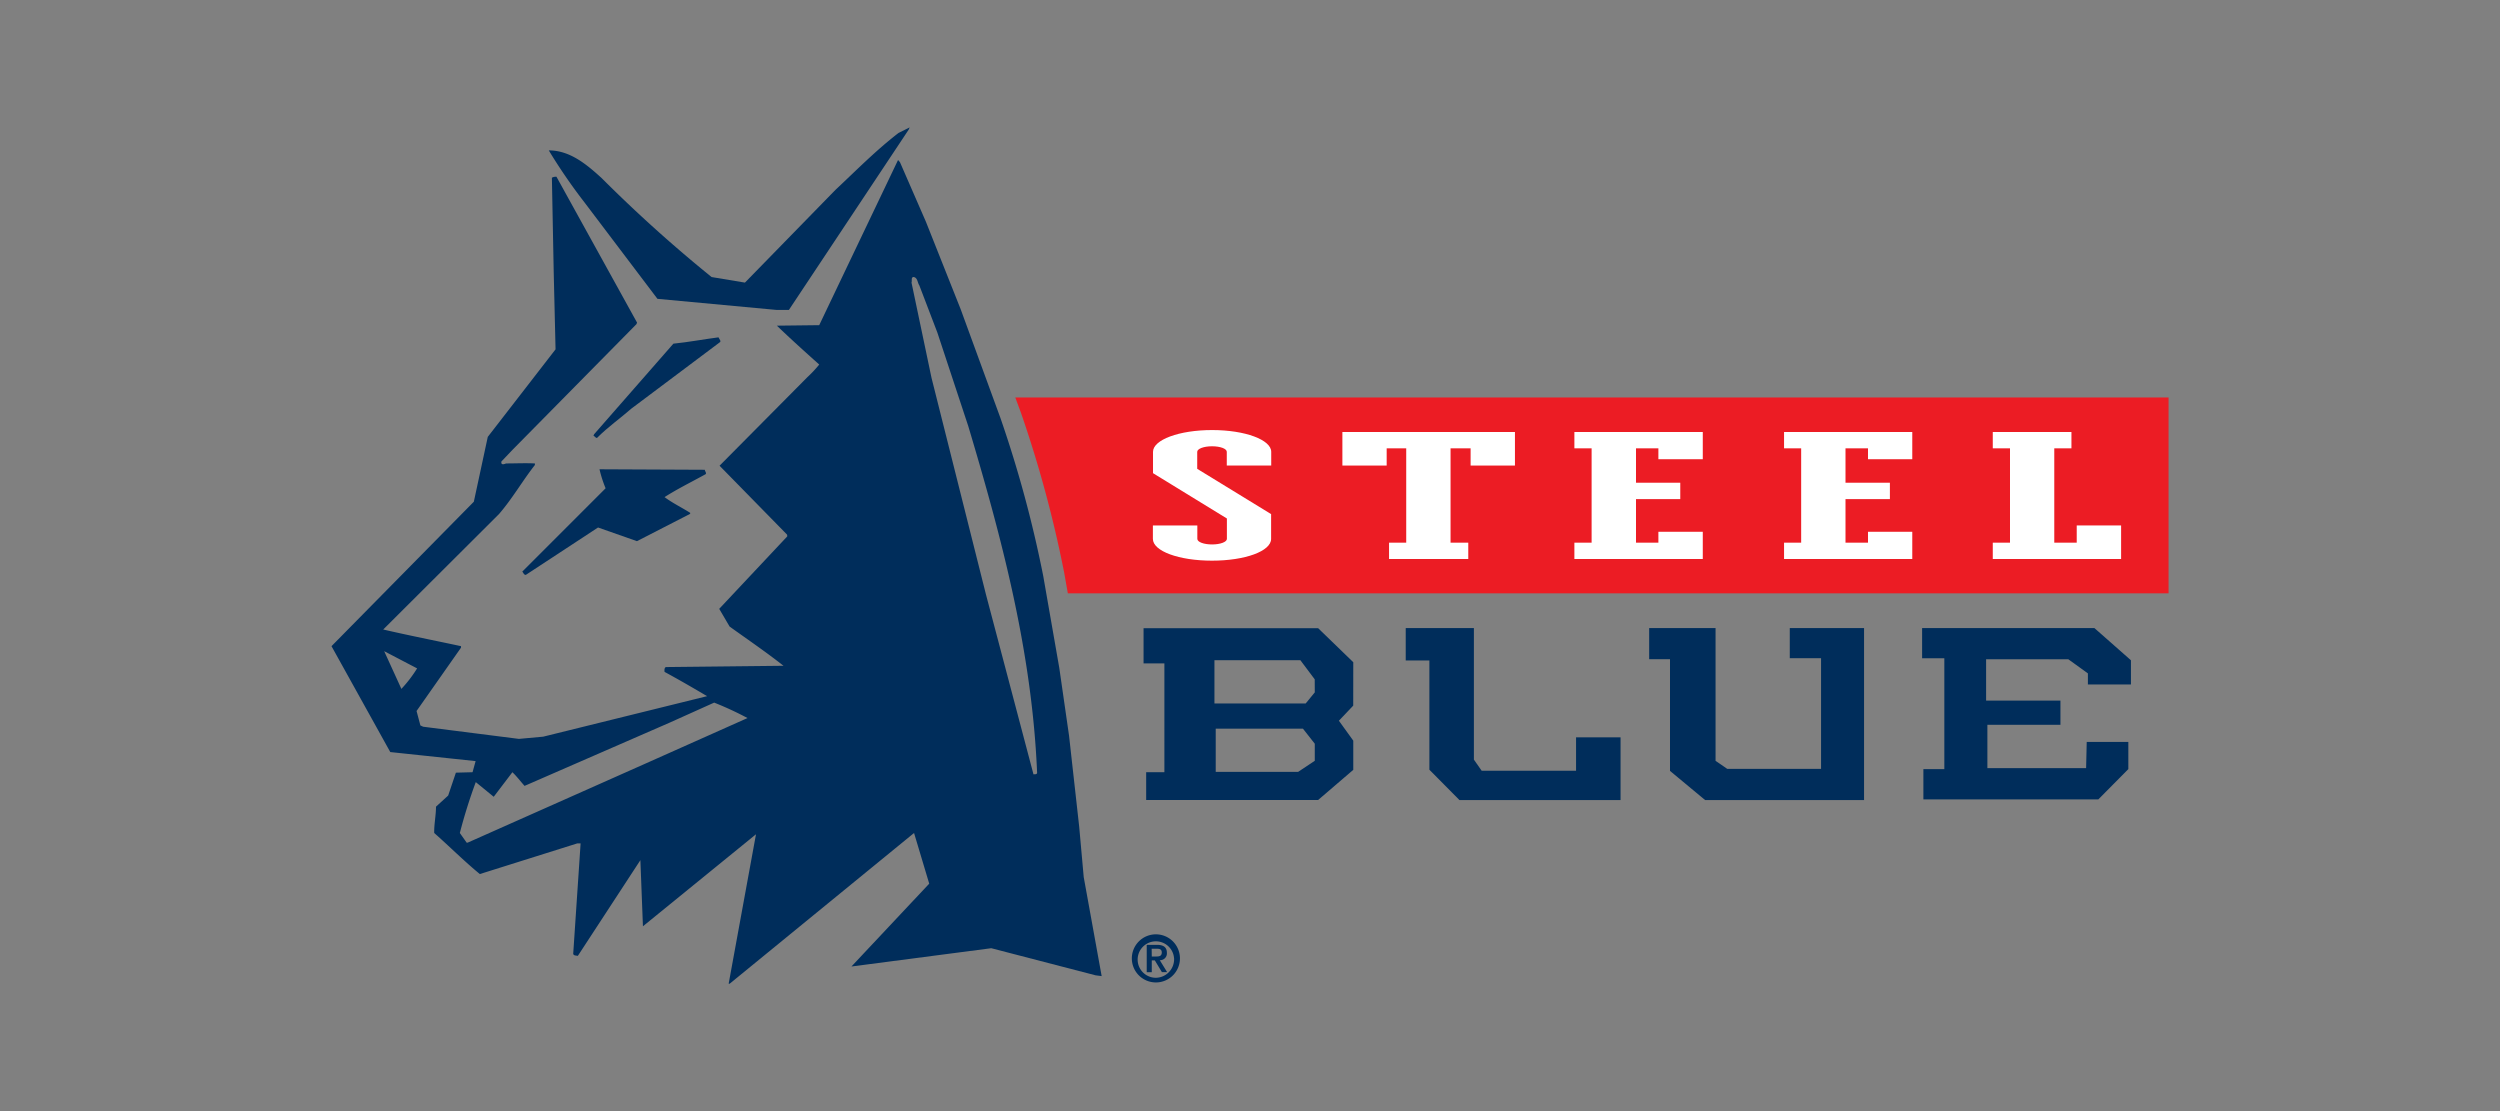
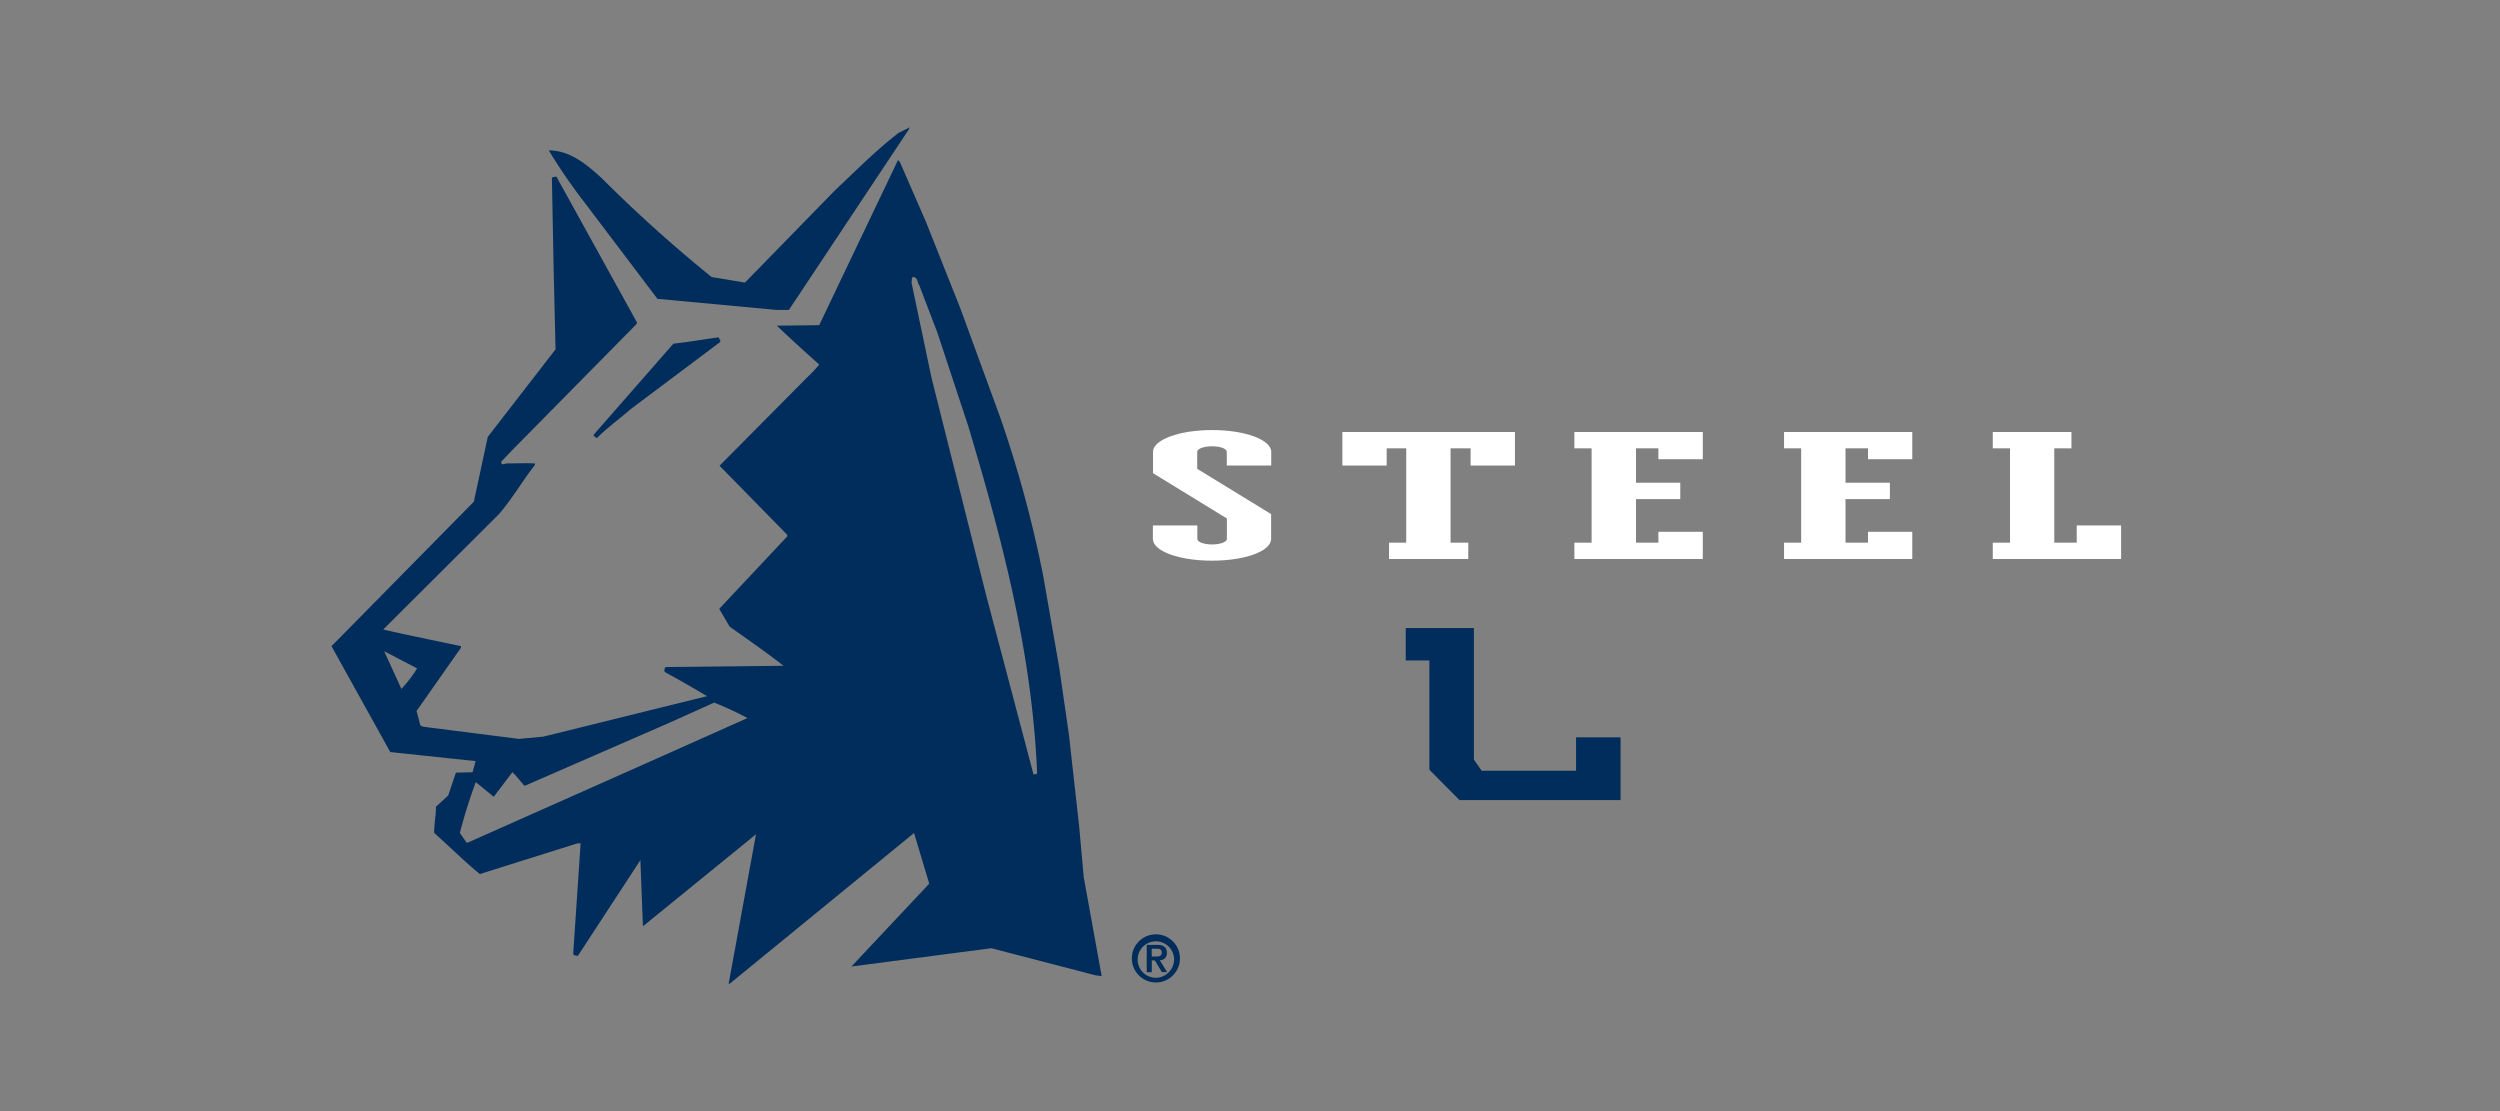
<svg xmlns="http://www.w3.org/2000/svg" viewBox="0 0 450 200">
  <rect x="0" y="0" width="450" height="200" fill="#808080" stroke="none" />
  <defs>
    <clipPath id="a">
      <rect x="59.66" y="22.93" width="330.67" height="154.14" fill="none" />
    </clipPath>
  </defs>
  <title>Steel-blue</title>
  <rect width="450" height="200" fill="none" />
  <g clip-path="url(#a)">
    <g clip-path="url(#a)">
-       <path d="M182.75,71.54l1,2.7a214.55,214.55,0,0,1,7.8,28.83l.66,3.73H390.34V71.54Z" fill="#ec1c24" />
      <path d="M215.52,94.58h-8V97c0,2.2,4.68,3.92,10.64,3.92S228.8,99.21,228.8,97V92.54l-13.3-8.15V81.33c0-.55,1.17-1,2.66-1s2.66.43,2.66,1V83.8h8V81.33c0-2.16-4.68-3.92-10.64-3.92s-10.64,1.76-10.64,3.92v3.84l13.3,8.16V97c0,.55-1.17,1-2.66,1s-2.66-.43-2.66-1Z" fill="#fff" />
      <polygon points="261.1 80.7 264.71 80.7 264.71 83.8 272.69 83.8 272.69 77.76 241.63 77.76 241.63 83.8 249.6 83.8 249.6 80.7 253.12 80.7 253.12 97.68 250.03 97.68 250.03 100.62 264.29 100.62 264.29 97.68 261.1 97.68 261.1 80.7" fill="#fff" />
      <polygon points="286.49 80.7 286.49 97.68 283.39 97.68 283.39 100.62 306.5 100.62 306.5 95.72 298.51 95.72 298.51 97.68 294.48 97.68 294.48 89.84 302.45 89.84 302.45 86.89 294.48 86.89 294.48 80.7 298.51 80.7 298.51 82.66 306.5 82.66 306.5 77.76 283.39 77.76 283.39 80.7 286.49 80.7" fill="#fff" />
      <polygon points="324.21 80.7 324.21 97.68 321.13 97.68 321.13 100.62 344.21 100.62 344.21 95.72 336.24 95.72 336.24 97.68 332.19 97.68 332.19 89.84 340.18 89.84 340.18 86.89 332.19 86.89 332.19 80.7 336.24 80.7 336.24 82.66 344.21 82.66 344.21 77.76 321.13 77.76 321.13 80.7 324.21 80.7" fill="#fff" />
      <polygon points="369.77 80.7 372.86 80.7 372.86 77.76 358.7 77.76 358.7 80.7 361.8 80.7 361.8 97.68 358.7 97.68 358.7 100.62 381.8 100.62 381.8 94.58 373.81 94.58 373.81 97.68 369.77 97.68 369.77 80.7" fill="#fff" />
      <polygon points="253.03 113.05 253.03 118.88 257.29 118.88 257.29 138.55 262.7 144.01 291.7 144.01 291.7 132.72 283.69 132.72 283.69 138.73 266.7 138.73 265.3 136.73 265.3 113.05 253.03 113.05" fill="#002d5b" />
-       <polygon points="345.98 113.05 345.98 118.49 349.98 118.49 349.98 138.44 346.21 138.44 346.21 143.89 377.7 143.89 383.1 138.44 383.1 133.55 375.61 133.55 375.5 138.26 357.73 138.26 357.73 130.46 370.88 130.46 370.88 126.11 357.5 126.11 357.5 118.67 372.3 118.67 375.82 121.21 375.82 123.2 383.57 123.2 383.57 118.85 376.99 113.05 345.98 113.05" fill="#002d5b" />
-       <polygon points="296.85 113.05 296.85 118.66 300.6 118.66 300.6 138.76 306.92 144.01 335.53 144.01 335.53 113.05 322.16 113.05 322.16 118.48 327.79 118.48 327.79 138.4 310.91 138.4 308.8 136.95 308.8 113.05 296.85 113.05" fill="#002d5b" />
-       <path d="M243.59,119.2l-6.33-6.13H205.84v6.34h3.75V139h-3.28V144h30.95l6.33-5.43v-5.25L241,129.73l2.58-2.72Zm-6.93,17.74-3,2H218.83v-7.78h15.7l2.13,2.71Zm0-12.31-1.64,2H218.6v-7.79h15.47l2.58,3.44Z" fill="#002d5b" />
      <path d="M195.07,157.88l-.82-9.12-1.82-16.32-1.76-12.22-2.89-16.55a213.43,213.43,0,0,0-7.71-28.45l-7.15-19.56-6.25-15.73L162,29.21l-.35-.41-9.12,19.1-5.07,10.63-7.62.09c2.41,2.33,5.06,4.7,7.62,7a22,22,0,0,1-2.14,2.28L129.52,83.83l12.15,12.4c0,.09.09.32,0,.36l-12.21,13,1.87,3.19c3.23,2.32,6.65,4.65,9.7,7.06l-21.09.23c-.36,0-.36.55-.32.87,2.6,1.41,5.2,2.92,7.66,4.37l-29.5,7.29L93.4,133l-17.23-2.19-.5-.23-.69-2.6,8-11.4v-.27c-4.65-1-9.35-1.92-14-3L89.81,92.54c2.42-2.79,4.19-5.93,6.47-8.84v-.28c-1.69-.09-3.47,0-5.2,0,0,0-1,.5-.82-.36l2-2.1,22.3-22.61.11-.28L100.16,31.81a1.54,1.54,0,0,0-.82.18l.33,17.08L100,62.88,87.8,78.64,85.29,90.31l-25.62,26,10.58,19.06L85.61,137l-.55,2-3,.08-1.39,4.12-2.19,2c0,1.59-.36,3.19-.32,4.74,2.69,2.37,5.43,5.11,8.21,7.39l17.55-5.52h.59l-1.32,19.7c-.09.55.5.46.82.55l11.26-17.23.46,11.9,20.35-16.56-4.92,26.9h.18l33.19-27.13,2.73,9.12-14,14.91,25.17-3.29,18.78,4.88,1.09.14ZM69.15,117.21l5.93,3.1A23.29,23.29,0,0,1,72.25,124Zm47.11,20.2L84.17,151.68H84l-1.23-1.74a94.85,94.85,0,0,1,2.87-9.16l3.23,2.64L92.23,139c.78.73,1.41,1.59,2.19,2.46l26.13-11.39,8-3.6a58.18,58.18,0,0,1,6,2.78ZM186,139.28,177.47,107l-9.8-39-3.6-17.14c.14-.28-.14-1,.41-1,.73.19.64,1,1,1.51l3.24,8.48,5.56,16.83c6,20.06,11.49,40.58,12.4,62.46-.09.28-.41.23-.68.23" fill="#002d5b" />
      <path d="M142,55.79h-2.19l-21.47-2L105.16,36.37a98.67,98.67,0,0,1-6.38-9.3c3.78,0,6.75,2.46,9.53,5a252.6,252.6,0,0,0,19.78,17.8l6,1,16.29-16.69c3.75-3.51,7.28-7.11,11.36-10.25l2-1-.18.41Z" fill="#002d5b" />
      <path d="M129.66,61.31v.23l-16,12c-2.14,1.87-4.15,3.24-6.2,5.29-.28,0-.41-.32-.64-.41l.14-.28,14.25-16.28c2.74-.28,5.38-.78,8.12-1.14Z" fill="#002d5b" />
-       <path d="M126.87,84.56c0,.27.28.45.18.77-2.46,1.37-5,2.6-7.43,4.15,1.46,1.09,3.1,1.87,4.61,2.83v.18l-9.58,4.92-7-2.46-13,8.53c-.37,0-.41-.36-.64-.59l15-15a21.63,21.63,0,0,1-1.1-3.42Z" fill="#002d5b" />
      <path d="M203.73,172.51a4.33,4.33,0,1,1,4.33,4.33,4.33,4.33,0,0,1-4.33-4.33m7.6,0a3.28,3.28,0,1,0-3.27,3.49,3.34,3.34,0,0,0,3.28-3.39.34.34,0,0,0,0-.1m-4.93-2.44h1.82c1.18,0,1.81.41,1.81,1.44a1.22,1.22,0,0,1-1.11,1.32h-.17l1.32,2.15h-.94l-1.27-2.11h-.55V175h-.91Zm.91,2.1h.8c.54,0,1-.07,1-.73s-.53-.67-1-.67h-.82Z" fill="#002d5b" />
    </g>
  </g>
</svg>